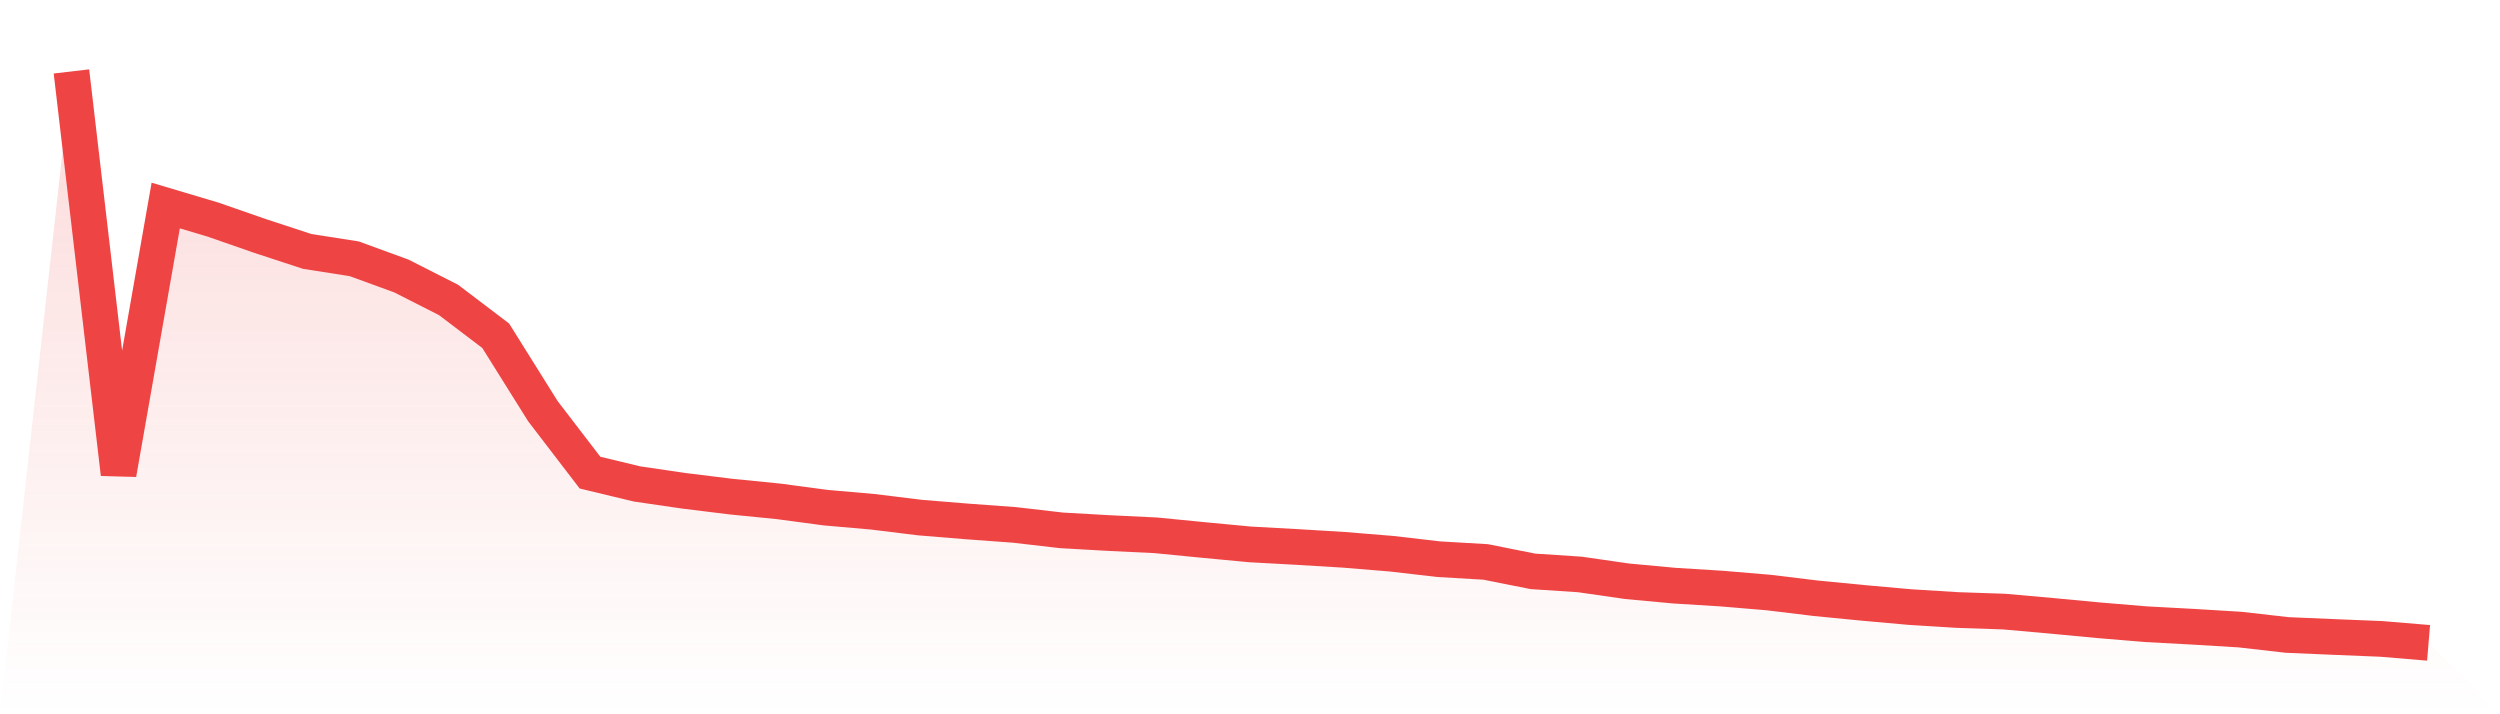
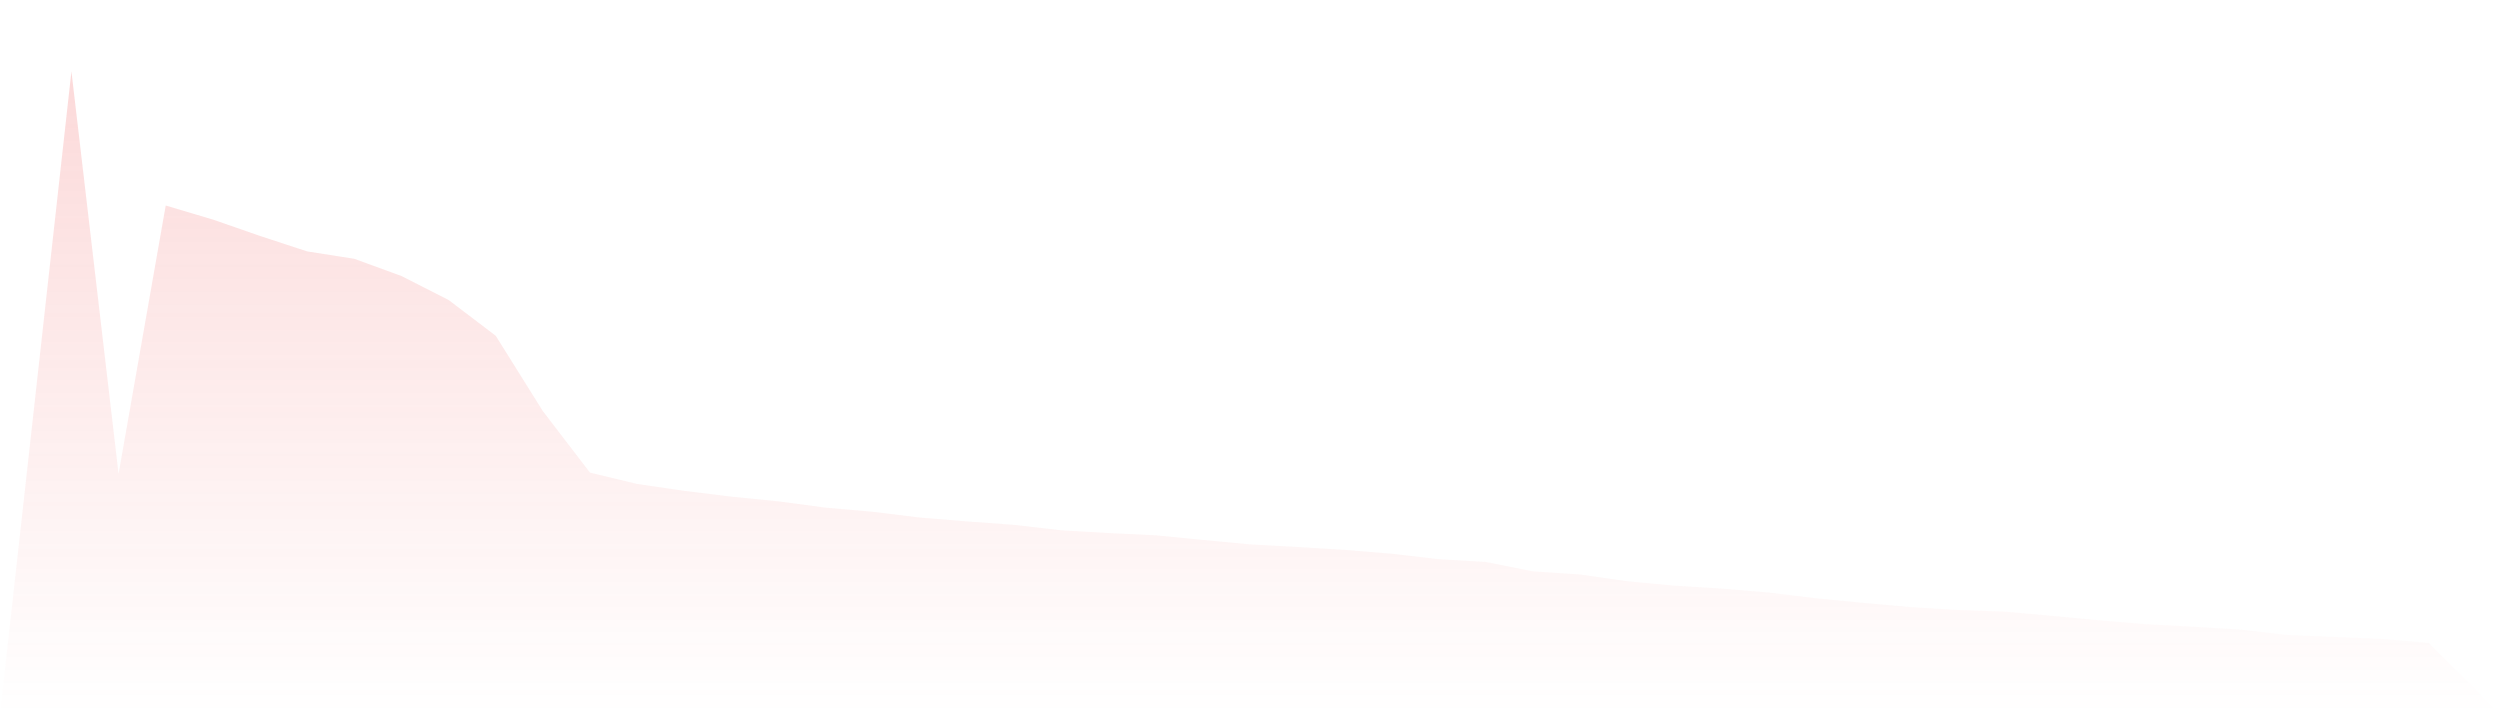
<svg xmlns="http://www.w3.org/2000/svg" viewBox="0 0 140 40">
  <defs>
    <linearGradient id="gradient" x1="0" x2="0" y1="0" y2="1">
      <stop offset="0%" stop-color="#ef4444" stop-opacity="0.2" />
      <stop offset="100%" stop-color="#ef4444" stop-opacity="0" />
    </linearGradient>
  </defs>
  <path d="M4,4 L4,4 L6.64,26.538 L9.28,11.509 L11.92,12.295 L14.56,13.213 L17.2,14.079 L19.84,14.493 L22.48,15.457 L25.12,16.798 L27.76,18.803 L30.4,23.023 L33.04,26.467 L35.68,27.102 L38.32,27.488 L40.96,27.813 L43.6,28.076 L46.24,28.429 L48.88,28.66 L51.52,28.985 L54.16,29.201 L56.8,29.394 L59.44,29.7 L62.08,29.85 L64.72,29.977 L67.36,30.236 L70,30.486 L72.64,30.631 L75.28,30.791 L77.92,31.008 L80.56,31.314 L83.2,31.469 L85.84,31.996 L88.48,32.17 L91.12,32.551 L93.76,32.796 L96.4,32.96 L99.04,33.182 L101.68,33.502 L104.32,33.76 L106.96,33.996 L109.6,34.16 L112.24,34.25 L114.88,34.485 L117.52,34.734 L120.16,34.955 L122.8,35.097 L125.44,35.257 L128.08,35.558 L130.72,35.671 L133.36,35.779 L136,36 L140,40 L0,40 z" fill="url(#gradient)" />
-   <path d="M4,4 L4,4 L6.64,26.538 L9.28,11.509 L11.92,12.295 L14.56,13.213 L17.2,14.079 L19.84,14.493 L22.48,15.457 L25.12,16.798 L27.76,18.803 L30.4,23.023 L33.04,26.467 L35.68,27.102 L38.32,27.488 L40.96,27.813 L43.6,28.076 L46.24,28.429 L48.88,28.66 L51.52,28.985 L54.16,29.201 L56.8,29.394 L59.44,29.7 L62.08,29.85 L64.72,29.977 L67.36,30.236 L70,30.486 L72.64,30.631 L75.28,30.791 L77.92,31.008 L80.56,31.314 L83.2,31.469 L85.84,31.996 L88.48,32.17 L91.12,32.551 L93.76,32.796 L96.4,32.96 L99.04,33.182 L101.68,33.502 L104.32,33.76 L106.96,33.996 L109.6,34.16 L112.24,34.25 L114.88,34.485 L117.52,34.734 L120.16,34.955 L122.8,35.097 L125.44,35.257 L128.08,35.558 L130.72,35.671 L133.36,35.779 L136,36" fill="none" stroke="#ef4444" stroke-width="2" />
</svg>